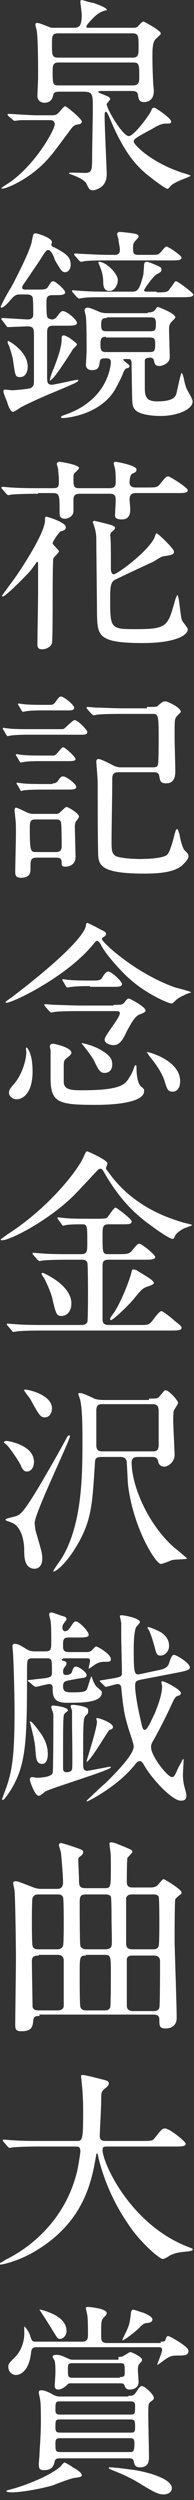
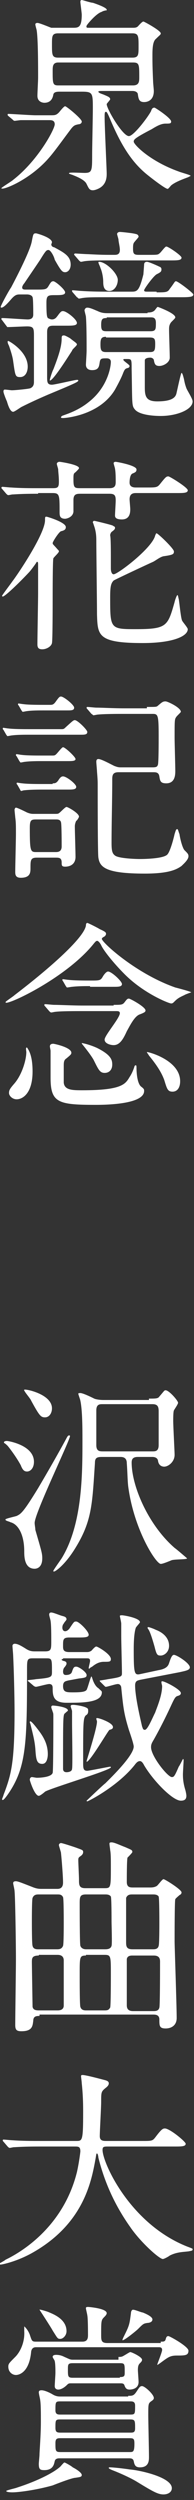
<svg xmlns="http://www.w3.org/2000/svg" version="1.1" id="レイヤー_1" x="0px" y="0px" viewBox="0 0 28 360" style="enable-background:new 0 0 28 360;" xml:space="preserve">
  <rect x="0" y="0" width="28" height="360" fill="#333333" stroke="none" />
  <style type="text/css">
	.st0{fill:#FFFFFF;}
</style>
  <g>
    <path class="st0" d="M1.2,16.7c-0.1-0.1-0.1-0.1-0.1-0.2c0-0.1,0.1-0.1,0.1-0.1c0.4,0,3.3,0.2,3.9,0.2h2.2c0.6,0,0.8,0,1.2-0.4   c0.1-0.1,0.7-0.9,0.9-0.9c0.2,0,2.4,1.8,2.4,2.2c0,0.3-0.3,0.4-0.5,0.4c-0.4,0.1-0.6,0.1-1,0.6c-1,1.3-2.4,3.3-3.3,4.3   c-2.8,3.2-6.8,4.7-6.8,4.3c0-0.1,1.5-1,1.7-1.2c3.6-2.8,6-7.3,6-8c0-0.6-0.5-0.6-0.8-0.6H5c-0.6,0-1.7,0-2,0   c-0.1,0-0.8,0.1-0.9,0.1c-0.1,0-0.2-0.1-0.3-0.2L1.2,16.7z M14.9,13.1c-0.5,0-0.7,0-0.7,0.1c0,0.1,0.1,0.2,0.7,0.4   c0.7,0.3,1,0.4,1,0.7c0,0.1-0.5,0.6-0.5,0.7c0,0.7,2.3,4.6,3.2,4.6c0.7,0,2.8-2.8,3.2-3.6c0.1-0.3,0.2-0.5,0.5-0.5   c0.1,0,2.4,1.5,2.4,2c0,0.3-0.2,0.3-0.8,0.3c-0.6,0-1.2,0.3-2,0.8c-2.5,1.3-2.6,1.5-2.6,1.8c0,0.4,2.3,2.8,6.5,4.3   c0.2,0.1,1.7,0.5,1.7,0.6c0,0.1-0.2,0.1-0.3,0.2c-0.8,0.3-1.9,0.7-2.5,1.2c-0.1,0.1-0.4,0.5-0.5,0.5c-0.3,0-1.9-1.2-2.9-2   c-2-1.6-3.6-3.8-5.3-7.8c-0.5-1.2-0.6-1.3-0.7-1.3c-0.2,0-0.2,0.2-0.2,0.8c0,1.3,0.3,7.5,0.3,8.1c0,0.4,0,1.4-0.9,2   c-0.3,0.2-0.8,0.4-1.1,0.4c-0.5,0-0.6-0.3-0.9-0.9c-0.3-0.7-1.8-1.2-2-1.3c-0.6-0.2-0.6-0.2-0.5-0.3c0.1-0.1,1.8,0,2.2,0   c1.1,0,1.1-0.3,1.1-2.7c0-0.9,0.1-5.5,0.1-6.5c0-2.3,0-2.5-1.6-2.5H8.7c-0.4,0-0.9,0-1,0.4c-0.1,0.6-0.4,1.2-1.3,1.2   c-0.2,0-1-0.1-1-1c0-0.4,0.1-2.2,0.1-2.6c0-1.6,0-5.5-0.2-6.8c0-0.1-0.2-0.7-0.2-0.9c0-0.1,0.1-0.2,0.3-0.2c0.3,0,1.7,0.6,2,0.7   C8,4,8.3,4,8.8,4h1.7c0.8,0,1.3,0,1.3-1.9c0-0.2-0.2-1.7-0.2-1.8c0-0.1,0-0.3,0.2-0.3c0.1,0,1.3,0.4,1.6,0.4c0.6,0.2,2,0.7,2,1   c0,0.1,0,0.1-0.1,0.1c-0.1,0-0.5,0.1-0.6,0.2c-0.8,0.2-2.2,1.9-2.2,2C12.4,4,12.6,4,12.7,4h6.5c0.2,0,0.5,0,0.7-0.2   c0.1-0.1,0.6-0.7,0.8-0.7c0.1,0,2.5,1.3,2.5,1.7c0,0.2-0.1,0.2-0.7,0.8C22,6,22,7.2,22,8.1c0,0.7,0,1.6,0.1,3.7   c0,0.2,0.1,1.1,0.1,1.3c0,1.5-1.1,1.6-1.4,1.6c-0.7,0-0.8-0.4-0.9-1.1c0-0.2-0.2-0.5-0.8-0.5H14.9z M8.4,4.8   c-0.9,0-0.9,0.4-0.9,1.6c0,1.5,0,1.9,0.9,1.9h10.7c0.9,0,0.9-0.4,0.9-1.6c0-1.5,0-1.9-0.9-1.9H8.4z M8.4,9c-0.8,0-0.8,0.6-0.8,1.2   c0,1.8,0,2.1,0.8,2.1h10.8c0.9,0,0.9-0.6,0.9-1.2c0-1.8,0-2.1-0.9-2.1H8.4z" />
    <path class="st0" d="M0.3,46.1c-0.1-0.1-0.1-0.1-0.1-0.2c0,0,0-0.1,0.1-0.1C0.9,45.8,3.5,46,4,46c0.5,0,0.8-0.2,0.8-0.7   c0-0.4,0-2.3-0.1-2.5c-0.1-0.3-0.5-0.4-0.8-0.4h-1c-0.4,0-0.7,0-1.3,0.7c-0.6,0.7-1.1,1.2-1.4,1.2c-0.1,0-0.1-0.1-0.1-0.1   c0-0.2,1.2-2.4,1.5-2.8c0.9-1.7,2.8-5.4,3-6.7c0.2-1,0.2-1.1,0.6-1.1c0.1,0,2.3,0.6,2.3,1.3c0,0-0.1,0.3-0.1,0.3   c0,0.2,0.2,0.4,0.4,0.4c1.5,0.8,2.4,1.3,2.4,2.5c0,0.7-0.4,1.1-0.8,1.1c-0.4,0-0.6-0.2-1.5-1.8C7.8,36.9,7.3,36,7,36   c-0.3,0-0.4,0.1-1.2,1.4c-0.8,1.2-1.9,2.8-2.3,3.4c-0.1,0.1-0.3,0.4-0.3,0.6c0,0.3,0.3,0.3,0.5,0.3h1.5c1.3,0,1.5,0,1.8-0.5   c0.3-0.5,0.4-0.7,0.7-0.7c0.3,0,1.7,1.2,1.7,1.6c0,0.4-0.6,0.4-1.6,0.4c-0.9,0-1.1,0.1-1.1,1.1c0,2,0.1,2,0.2,2.2   C7.1,45.9,7.3,46,7.5,46c0.5,0,0.7-0.4,0.8-0.5c0.5-0.7,0.6-0.7,0.8-0.7c0.5,0,2,1.2,2,1.7c0,0.4-0.6,0.4-1.6,0.4H7.8   c-0.5,0-1,0-1,0.9c0,1,0,5.5,0,6.4c0,0.8,0,1.2,0.7,1.2c0.4,0,3.3-0.7,3.6-0.7c0.1,0,0.2,0,0.2,0.1c0,0.2-0.7,0.5-4.3,2   c-2.1,0.9-3.3,1.5-3.9,1.8c-0.2,0.1-1,0.7-1.2,0.7c-0.4,0-0.7-0.8-0.9-1.5c-0.1-0.2-0.5-1.2-0.5-1.4c0-0.1,0-0.3,0.2-0.3   c0.2,0,0.9,0.1,1,0.1c0.5,0,2.5-0.2,2.7-0.3c0.4-0.2,0.5-0.5,0.5-0.9c0-1.1,0-5.7,0-6.5c0-1.2,0-1.5-1-1.5c-0.4,0-2.4,0.1-2.8,0.1   c-0.1,0-0.1-0.1-0.2-0.2L0.3,46.1z M2.9,54.3c-0.7,0-0.7-0.2-1-2.3c-0.1-0.8-0.5-1.9-0.6-2.2c-0.1-0.2-0.2-0.4-0.2-0.6   c0,0,0-0.1,0.1-0.1c0.1,0,2.8,1.5,2.8,3.7C4,53.5,3.7,54.3,2.9,54.3z M11.1,49.6c0,0.2-0.7,0.7-0.7,0.9c-0.4,0.6-2.7,4.3-3.2,4.3   c-0.1,0,0.4-1.5,0.5-1.6c0.5-1.3,1.2-3.1,1.2-4.4c0-0.3,0-0.5,0.3-0.5c0.1,0,0.2,0,0.9,0.4C10.7,49.2,11.1,49.4,11.1,49.6z    M21.3,45c0.3,0,0.8,0,1.1-0.4c0.3-0.4,0.3-0.4,0.4-0.4c0,0,2.5,0.9,2.5,1.5c0,0.1-0.1,0.2-0.6,0.7c-0.3,0.4-0.3,0.7-0.3,1.1   c0,0.6,0.1,3.4,0.1,4c0,0.7-0.9,1.2-1.5,1.2c-0.6,0-0.7-0.3-0.8-0.9c-0.1-0.2-0.3-0.3-0.5-0.3c-0.4,0-0.8,0.1-0.8,0.4v3.9   c0,1.3,0.2,2,1.8,2c2.5,0,2.7-0.8,2.8-1.3c0.1-0.4,0.6-2.8,0.7-2.8c0.1,0,0.2,0.3,0.3,0.7c0.1,0.3,0.1,0.7,0.4,1.5   c0.1,0.3,0.9,1.5,0.9,1.9c0,1.2-2.3,2.1-4.6,2.1c-0.3,0-2.9,0-3.7-0.9c-0.5-0.6-0.4-0.6-0.5-5.9c0-1.3,0-1.4-0.6-1.4H18   c-0.1,0-0.2,0-0.2,0.1c0,0.2,0.9,0.7,0.9,0.9c0,0.2-0.2,0.3-0.3,0.3c-0.3,0.1-0.4,0.1-0.7,0.9c-0.2,0.5-0.6,1.3-1.1,2.2   c-2.2,3.7-7.1,4.1-7.5,4.1c-0.1,0-0.3,0-0.3-0.1c0,0,0-0.2,0.4-0.3c0.2-0.1,2-0.6,3.6-1.9c2.7-2.1,3.2-5,3.2-5.8   c0-0.2-0.1-0.5-0.6-0.5c-0.7,0-0.9,0-1,0.5c-0.1,0.6-0.1,1.2-1.1,1.2c-0.7,0-0.9-0.4-0.9-0.8c0-0.1,0.1-1.6,0.1-2   c0-1.2,0-3.8-0.1-4.9c0-0.1-0.2-0.8-0.2-0.9s0.1-0.4,0.4-0.4c0.4,0,1,0.3,1.5,0.5c0.6,0.3,1.1,0.3,1.5,0.3H21.3z M22.6,42.1   c1.3,0,1.6,0,1.9-0.5c0.7-0.9,0.7-1.1,0.9-1.1c0.3,0,2.5,1.7,2.5,1.9c0,0.3-0.3,0.4-1.6,0.4H15.7c-2,0-3.1,0-3.7,0.1   c-0.1,0-0.5,0.1-0.6,0.1c-0.1,0-0.1-0.1-0.3-0.2l-0.6-0.7c-0.1-0.1-0.1-0.2-0.1-0.2c0-0.1,0-0.1,0.1-0.1c0.2,0,1.1,0.1,1.3,0.1   c1.5,0.1,3,0.1,4.1,0.1H19c0.8,0,1.1-0.1,1.7-2.5c0-0.1,0.1-1.3,0.1-1.4c0-0.2,0.1-0.4,0.4-0.4c0.3,0,1.6,0.6,1.8,0.7   c0.3,0.1,0.3,0.3,0.3,0.4c0,0.3-0.1,0.4-0.7,0.7c-0.5,0.3-1.8,2.1-1.8,2.3c0,0.2,0.2,0.2,0.5,0.2H22.6z M21.4,36.7   c1.2,0,1.4,0,1.6-0.2c0.2-0.1,0.8-1,1-1c0.3,0,2.2,1.3,2.2,1.6c0,0.4-0.6,0.4-1.6,0.4h-8.6c-1.7,0-3,0-3.7,0.1   c-0.1,0-0.5,0.1-0.6,0.1c-0.1,0-0.2-0.1-0.3-0.2l-0.6-0.7c-0.1-0.1-0.1-0.1-0.1-0.2c0,0,0.1-0.1,0.1-0.1c0.1,0,1.6,0.1,1.9,0.1   c2,0.1,2.3,0.1,3.8,0.1c0.3,0,0.8,0,0.8-0.7c0-0.5-0.2-1.2-0.2-1.5c0-0.1-0.2-0.7-0.2-0.8c0-0.1,0.1-0.3,0.4-0.3   c0.3,0,2.1,0.2,2.3,0.3c0.1,0,0.4,0.1,0.4,0.4c0,0.1-0.6,0.7-0.7,0.9c-0.1,0.2-0.1,0.5-0.1,0.8c0,0.7,0.1,0.9,0.8,0.9H21.4z    M15.8,41.9c-0.8,0-0.9-0.7-0.9-1.3c0-0.7-0.2-1.6-0.4-2c0-0.1-0.3-0.7-0.3-0.8c0,0,0-0.1,0.1-0.1c1,0,2.7,1.7,2.7,2.6   C17,41.1,16.5,41.9,15.8,41.9z M15.3,48.5c-0.7,0-0.8,0.3-0.8,1.1c0,0.8,0.1,1.1,0.8,1.1h6.3c0.7,0,0.8-0.2,0.8-1.2   c0-0.7-0.1-0.9-0.8-0.9H15.3z M15.4,45.8c-0.6,0-0.8,0.1-0.8,1c0,0.8,0.2,0.9,0.8,0.9h6.3c0.8,0,0.8-0.3,0.8-1.2   c0-0.8-0.4-0.8-0.8-0.8H15.4z" />
    <path class="st0" d="M5.5,71.1c-2.6,0-3.4,0.1-3.7,0.1c-0.1,0-0.5,0.1-0.6,0.1c-0.1,0-0.2-0.1-0.3-0.2l-0.6-0.7   c-0.1-0.1-0.1-0.1-0.1-0.2c0,0,0.1-0.1,0.1-0.1c0.2,0,1.1,0.1,1.3,0.1c1.5,0.1,2.7,0.1,4.1,0.1h1.9c0.7,0,0.9-0.1,0.9-0.9   c0-0.9-0.1-1.4-0.1-1.8c0-0.1-0.2-0.7-0.2-0.8c0-0.1,0.1-0.3,0.4-0.3c0.1,0,2.8,0.4,2.8,0.9c0,0.1-0.1,0.2-0.5,0.6   c-0.3,0.2-0.3,0.3-0.3,1.1c0,1.2,0.2,1.2,1.1,1.2h4.1c0.9,0,0.9-0.5,0.9-1c0-0.4,0-1.3-0.1-1.8c0-0.1-0.2-0.7-0.2-0.8   c0-0.1,0.1-0.2,0.3-0.2c0.1,0,3,0.5,3,1.1c0,0.3-0.1,0.4-0.6,0.6c-0.4,0.2-0.4,1.2-0.4,1.3c0,0.7,0.7,0.7,0.9,0.7h1.6   c1.3,0,1.5,0,1.9-0.5c0.8-1,0.9-1.1,1.2-1.1c0.2,0,2.8,1.6,2.8,2c0,0.4-0.6,0.4-1.6,0.4h-5.9c-0.4,0-0.9,0.1-0.9,0.9   c0,0.2,0.1,1.2,0.1,1.4c0,0.4,0,1.5-1.2,1.5c-1,0-1-0.4-1-0.6c0-0.2,0.1-1.8,0.1-2.1c0-0.7-0.1-1-0.9-1h-4.1c-0.6,0-1.1,0-1.1,0.9   c0,0.3,0,1.5,0,1.7c-0.1,0.8-1,1-1.2,1c-0.8,0-0.8-0.5-0.8-1c0-2.4,0-2.7-1-2.7H5.5z M4.2,82.4c-1.6,1.7-3.5,3.5-3.8,3.5   c-0.1,0-0.1-0.1-0.1-0.1c0-0.1,1.3-1.8,1.5-2.1c0.7-0.9,4.7-6.8,4.7-8.8c0-0.4,0-0.5,0.2-0.5c0.1,0,2.8,0.8,2.8,1.5   c0,0.4-0.3,0.5-0.7,0.6c-0.3,0.1-1.2,1.5-1.2,1.7c0,0.2,0.1,0.2,0.7,0.9c0.2,0.2,0.2,0.2,0.2,0.3c0,0.2-0.7,0.8-0.8,1   c-0.1,0.3-0.1,5-0.1,5.6c0,0.9,0,6.2-0.1,6.6c-0.1,0.5-0.8,0.9-1.4,0.9c-0.5,0-0.7-0.2-0.7-0.7c0-1.2,0.1-6.4,0.1-7.4   c0-1.2,0-2.8,0-4c0-0.4,0-0.5-0.2-0.5C5.3,81,4.4,82.2,4.2,82.4z M16,81.9c0,0.3,0.1,0.8,0.4,0.8c0.6,0,5.6-3.8,6-5.6   c0.1-0.2,0.1-0.3,0.2-0.3c0.2,0,2.5,2.2,2.5,2.6c0,0.4-0.1,0.5-1.5,0.7c-0.5,0.1-1.1,0.6-1.5,0.8c-0.9,0.4-5.6,2.6-5.7,2.7   c-0.4,0.4-0.5,0.9-0.5,2.4c0,4.5,0,4.6,3.6,4.6c4.6,0,4.7-0.4,5.7-3.9c0-0.1,0.3-1,0.4-1s0.1,0.2,0.2,0.6c0.1,0.5,0.3,2.8,0.5,3.1   c0.1,0.2,0.8,1,0.8,1.2c0,1-2.1,2-6.5,2c-6.5,0-6.5-1.1-6.6-4.1c0-1.7-0.1-9.3-0.1-10.8c0-1.2-0.3-1.9-0.4-2.2   c0-0.1-0.1-0.2-0.1-0.3c0-0.1,0.1-0.2,0.2-0.2s2.6,0.6,2.7,0.7c0.1,0.1,0.3,0.1,0.3,0.3c0,0.2-0.1,0.3-0.5,0.6   c-0.1,0.1-0.2,0.3-0.2,0.5C16,77.4,16,79.6,16,80.3V81.9z" />
    <path class="st0" d="M8.8,105c0.3,0,0.4,0,0.6-0.2c1.1-1,1.2-1.1,1.4-1.1c0.4,0,1.8,1.4,1.8,1.7c0,0.4-0.4,0.4-1,0.4H4.1   c-0.6,0-1.6,0-2.4,0.1c-0.1,0-0.5,0.1-0.6,0.1c-0.1,0-0.1-0.1-0.2-0.2l-0.4-0.7c-0.1-0.1-0.1-0.1-0.1-0.2c0,0,0-0.1,0.1-0.1   c0,0,0.6,0.1,0.7,0.1c0.8,0.1,2.3,0.1,3,0.1H8.8z M7.9,117.2c0.3,0,0.5,0,0.6-0.1c0.2-0.1,0.9-0.9,1.1-0.9c0.2,0,1.8,0.9,1.8,1.4   c0,0.1-0.3,0.6-0.4,0.6c-0.1,0.2-0.2,0.5-0.2,0.8c0,0.6,0.1,3.7,0.1,4.4c0,0.9-0.6,1.4-1.5,1.4c-0.5,0-0.5-0.2-0.5-0.6   c0-0.7-0.4-0.7-0.9-0.7H5.3c-0.9,0-0.9,0.4-0.9,1.5c0,0.6,0,1.4-1.4,1.4c-0.8,0-0.8-0.5-0.8-0.9c0-0.8,0.1-4.6,0.1-5.4   c0-1.2,0-1.7-0.1-2.4c0-0.1-0.1-0.9-0.1-1.1c0-0.1,0.1-0.3,0.2-0.3c0.2,0,1.4,0.6,1.6,0.7c0.5,0.2,0.7,0.2,1,0.2H7.9z M7.5,108.8   c0.2,0,0.4,0,0.5-0.1c0.2-0.1,0.9-1.1,1.1-1.1c0.3,0,1.8,1.4,1.8,1.7c0,0.3-0.5,0.3-1.2,0.3H6c-0.5,0-1.6,0-2.4,0.1   c-0.1,0-0.5,0.1-0.6,0.1s-0.1-0.1-0.2-0.2l-0.4-0.7c-0.1-0.1-0.1-0.1-0.1-0.2c0,0,0-0.1,0.1-0.1c0.1,0,0.6,0.1,0.7,0.1   c0.7,0.1,2.2,0.1,3,0.1H7.5z M7.6,112.8c0.3,0,0.5,0,0.8-0.4c0.3-0.5,0.5-0.6,0.7-0.6c0.5,0,1.9,1.1,1.9,1.5c0,0.4-0.5,0.4-1.2,0.4   H6.1c-2,0-2.5,0.1-2.6,0.1c-0.1,0-0.4,0.1-0.4,0.1c-0.1,0-0.1,0-0.2-0.2l-0.4-0.7c-0.1-0.1-0.1-0.1-0.1-0.2c0,0,0-0.1,0.1-0.1   c0,0,0.6,0.1,0.7,0.1c0.8,0.1,2.2,0.1,3,0.1H7.6z M7.2,101.5c0.3,0,0.5,0,0.8-0.4c0.5-0.7,0.6-0.8,0.8-0.8c0.4,0,1.9,1.2,1.9,1.6   c0,0.4-0.4,0.4-1,0.4H6.3c-0.7,0-1.7,0-2.4,0.1c-0.1,0-0.5,0.1-0.6,0.1s-0.1-0.1-0.2-0.2l-0.4-0.7c-0.1-0.1-0.1-0.1-0.1-0.2   c0,0,0-0.1,0.1-0.1c0,0,0.6,0.1,0.7,0.1c0.7,0.1,2.2,0.1,3,0.1H7.2z M5.2,118c-0.7,0-0.9,0.1-0.9,1.2c0,3.5,0.1,3.5,1,3.5H8   c0.3,0,0.9,0,0.9-0.8c0-0.3,0-3.3-0.1-3.5C8.7,118,8.3,118,8.1,118H5.2z M21.2,101.8c1.2,0,1.3,0,1.5-0.1c0.7-0.6,0.8-0.7,1.2-0.7   c0.3,0,2.2,0.9,2.2,1.5c0,0.1-0.6,0.6-0.7,0.8c-0.2,0.3-0.2,0.5-0.2,3c0,0.7,0.1,3.9,0.1,4.7c0,0.5,0,1.8-1.3,1.8   c-0.8,0-0.9-0.3-1-1c-0.1-0.6-0.5-0.6-0.9-0.6h-5c-0.8,0-0.9,0.4-0.9,1c0,3.1-0.1,6.1-0.1,9.2c0,1.1,0.1,1.5,0.5,1.8   c0.5,0.4,2.8,0.5,3.6,0.5c0.2,0,3.2,0,3.9-0.6c0.4-0.3,0.9-2.1,1.1-3c0.2-0.6,0.2-0.7,0.4-0.7c0.1,0,0.2,0.5,0.3,0.7   c0.1,0.7,0.4,1.9,0.7,2.3c0.5,0.5,0.6,0.6,0.6,0.9c0,0.5-0.7,1.1-1,1.4c-0.7,0.5-1.8,1.1-5.3,1.1c-5.6,0-6.5-0.9-6.7-2.3   c-0.1-0.5-0.1-9.1-0.1-10.5c0-0.4,0-0.7-0.1-1.9c0-0.2-0.1-1.2-0.1-1.4c0-0.1,0-0.4,0.3-0.4c0.4,0,1.5,0.6,2.3,1   c0.3,0.1,0.5,0.2,0.9,0.2h4.6c0.6,0,0.7-0.1,0.8-0.4c0.1-0.4,0.1-3.3,0.1-4.1c0-3.1-0.1-3.2-0.9-3.2h-4.2c-0.7,0-2.7,0-3.7,0.1   c-0.1,0-0.5,0.1-0.6,0.1s-0.1-0.1-0.3-0.2l-0.6-0.7c-0.1-0.1-0.1-0.1-0.1-0.2c0-0.1,0.1-0.1,0.1-0.1c0.2,0,1.1,0.1,1.3,0.1   c0.9,0,2.4,0.1,4.1,0.1H21.2z" />
    <path class="st0" d="M13.6,135.8c-3.7,4.7-11.7,8.6-12.7,8.6c-0.1,0-0.1-0.1-0.1-0.1c0-0.1,1.1-0.8,1.3-1c5.5-4.2,10-8.3,10.3-10   c0-0.3,0.1-0.4,0.2-0.4c0.1,0,1.5,0.7,1.8,0.9c0.9,0.4,0.9,0.5,0.9,0.7c0,0.1-0.1,0.3-0.3,0.4c-0.2,0.1-0.3,0.2-0.3,0.3   c0,0.5,4.9,5,10.6,7c0.4,0.1,2.3,0.6,2.3,0.7c0,0-0.9,0.3-1,0.4c-0.9,0.4-1.1,0.6-1.5,1c-0.1,0.1-0.2,0.2-0.4,0.2   c-0.3,0-3.9-1.4-6.7-4.2c-1.7-1.7-3.1-3.5-3.4-4.2c-0.1-0.2-0.3-0.5-0.5-0.6C13.9,135.4,13.7,135.7,13.6,135.8z M4,151   c0.6,0.9,0.7,2.3,0.7,3.3c0,3.1-1.4,4-2.3,4c-0.6,0-1.1-0.5-1.1-0.9c0-0.4,0.1-0.6,0.8-1.4c1.1-1.3,1.7-3.4,1.7-4.5   c0-0.1-0.1-0.6,0-0.6C3.8,150.8,3.9,150.8,4,151z M16.4,144.7c1.1,0,1.3,0,1.6-0.4c0.3-0.4,0.4-0.5,0.6-0.5c0.2,0,2.4,1.2,2.4,1.7   c0,0.2-0.1,0.3-0.9,0.6c-0.7,0.3-1.3,1.5-1.8,2.4c-0.5,1.1-1,2-1.9,2c-0.4,0-1.3-0.2-1.3-0.8s2.2-3.1,2.2-3.8   c0-0.3-0.3-0.3-0.5-0.3h-5.1c-0.8,0-2.9,0-3.7,0.1c-0.1,0-0.5,0.1-0.6,0.1c-0.1,0-0.2-0.1-0.3-0.2l-0.6-0.7   c-0.1-0.1-0.1-0.1-0.1-0.2s0.1-0.1,0.1-0.1c0.2,0,1.1,0.1,1.3,0.1c0.8,0,2.7,0.1,4.1,0.1H16.4z M10.3,151.6c0,0.2-0.1,0.3-0.7,0.8   c-0.3,0.2-0.4,0.4-0.4,1c0,0.3,0,2.4,0,2.5c0.1,1.1,1.3,1.1,2.7,1.1c5.7,0,6.2-0.9,6.8-1.9c0.4-0.6,0.6-1.2,0.7-1.5   c0-0.1,0.1-0.2,0.2-0.2c0.1,0,0.1,0.2,0.1,0.4c0,0.1,0,2.2,0.7,2.7c0.4,0.3,0.4,0.4,0.4,0.6c0,2-6,2-7,2c-5.4,0-6.5-0.3-6.5-3.9   v-3.9c0-0.1-0.1-0.5-0.1-0.6c0-0.3,0.2-0.4,0.5-0.4C8.3,150.4,10.3,150.9,10.3,151.6z M13,142c-0.7,0-1.7,0-2.6,0.1   c-0.1,0-0.6,0.1-0.7,0.1c-0.1,0-0.1-0.1-0.2-0.2l-0.4-0.7C9,141.2,9,141.1,9,141.1c0,0,0-0.1,0.1-0.1c0,0,0.7,0.1,0.8,0.1   c0.8,0.1,2.4,0.1,3.2,0.1c1.2,0,1.4,0,1.7-0.5c0.1-0.2,0.5-0.8,0.8-0.8c0.5,0,2,1.4,2,1.8c0,0.4-0.5,0.4-1.2,0.4H13z M14,150.9   c2,1,2.2,1.7,2.2,2.4c0,0.7-0.4,1.2-1.1,1.2c-0.7,0-0.9-0.5-1.6-1.9c-0.4-0.7-1.2-1.7-1.6-2.2c-0.1-0.1-0.1-0.2-0.1-0.2   C11.9,150.2,12.9,150.4,14,150.9z M26,155.7c0,0.9-0.4,1.5-1.1,1.5c-0.7,0-0.8-0.4-1.2-1.7c-0.3-0.8-0.8-1.8-2.2-3.5   c-0.1-0.2-0.3-0.4-0.3-0.5C21.2,151.4,26,152.6,26,155.7z" />
-     <path class="st0" d="M15.3,168.2c0,0.2,0.2,0.4,0.5,0.8c3.5,4.8,8.5,6.4,10.5,7c0.2,0.1,1.4,0.3,1.4,0.4c0,0.1-0.1,0.1-0.9,0.4   c-0.4,0.1-1.3,0.7-1.5,1.1c-0.2,0.4-0.2,0.5-0.4,0.5c-0.4,0-2.3-1.3-2.8-1.7c-2.6-1.8-4.7-3.9-6.8-7.4c-0.5-0.9-0.6-1-0.8-1   c-0.2,0-0.3,0.1-0.5,0.3c-1.4,1.5-2.9,3.1-3.3,3.5c-3.6,3.6-9.2,6.5-10.4,6.5c-0.1,0-0.2,0-0.2-0.1c0-0.1,0.7-0.5,0.9-0.7   c6.4-4.1,10.5-9.7,11.1-11.3c0.3-0.6,0.3-0.7,0.5-0.7c0.1,0,2.8,1.2,2.9,1.7C15.5,167.7,15.3,168.1,15.3,168.2z M20.2,190.8   c0.9,0,1.2,0,1.5-0.3c0.3-0.2,1.2-1.7,1.6-1.7c0.2,0,1.5,1,1.9,1.4c0.9,0.7,1,0.8,1,1c0,0.4-0.6,0.4-1.8,0.4H6.3   c-0.7,0-2.7,0-3.7,0.1c-0.1,0-0.6,0.1-0.7,0.1c-0.1,0-0.1-0.1-0.2-0.2l-0.6-0.7c-0.1-0.1-0.1-0.1-0.1-0.2c0-0.1,0-0.1,0.1-0.1   c0.2,0,1.1,0.1,1.3,0.1c1.4,0.1,2.7,0.1,4.1,0.1h5.2c0.2,0,0.7,0,0.9-0.4c0.1-0.2,0.1-3.6,0.1-4.1c0-0.4,0-4.3-0.1-4.5   c-0.2-0.4-0.5-0.4-0.8-0.4h-1.7c-0.7,0-2.7,0-3.8,0.1c-0.1,0-0.5,0.1-0.6,0.1c-0.1,0-0.1-0.1-0.3-0.2l-0.6-0.7   c-0.1-0.1-0.1-0.1-0.1-0.2c0-0.1,0-0.1,0.1-0.1c0.2,0,1.1,0.1,1.3,0.1c1.3,0.1,2.7,0.1,4.1,0.1h1.5c0.9,0,0.9-0.4,0.9-1.6   c0-2.7,0-2.7-0.9-2.7c-0.1,0-1.6,0-2.1,0.1c-0.1,0-0.4,0.1-0.5,0.1c-0.1,0-0.1-0.1-0.2-0.2l-0.5-0.7c-0.1-0.1-0.1-0.1-0.1-0.2   s0-0.1,0.1-0.1c0.1,0,0.8,0.1,0.9,0.1c0.9,0.1,2.5,0.1,3.5,0.1h1.4c1.1,0,1.2-0.1,1.3-0.2c0.2-0.2,0.9-1.4,1.2-1.4   c0.1,0,2.3,1.6,2.3,2c0,0.4-0.5,0.4-1.3,0.4h-2c-0.9,0-0.9,0.4-0.9,1.7c0,2.5,0,2.6,0.9,2.6h1.2c1.5,0,1.8,0,2.3-0.7   c0.6-0.7,0.7-0.8,0.9-0.8c0.4,0,2.3,1.6,2.3,1.9c0,0.4-0.7,0.4-1.6,0.4h-5.1c-0.7,0-0.9,0.2-0.9,0.9c0,0.9,0,7.4,0,7.7   c0,0.5,0.2,0.8,0.9,0.8H20.2z M10.3,187.7c0,1.3-0.8,1.8-1.4,1.8c-0.7,0-0.8-0.2-1.3-2.3c-0.1-0.7-0.7-2.1-1.2-3.1   C6.3,184,6,183.5,6,183.4c0-0.1,0.1-0.1,0.2-0.1C6.5,183.4,10.3,185.1,10.3,187.7z M22.2,184.7c0,0.2-0.1,0.3-1,0.6   c-0.6,0.2-0.8,0.4-2.1,2c-0.9,1-2.8,2.8-3.1,2.8c-0.1,0-0.1-0.1-0.1-0.2c0-0.2,0.6-0.9,0.7-1.1c1.2-2,2.1-4.6,2.3-5.3   c0.1-0.3,0.1-0.7,0.3-0.7c0.1,0,0.2,0,0.5,0.1C19.9,183.1,22.2,184.3,22.2,184.7z" />
    <path class="st0" d="M1,207.5c0.2,0,3.9,0.6,3.9,3c0,0.9-0.5,1.4-1,1.4c-0.3,0-0.6-0.1-0.9-0.9c-0.7-1.3-1.8-2.7-1.9-2.8   c-0.4-0.4-0.5-0.4-0.5-0.4C0.5,207.6,0.7,207.5,1,207.5z M2.4,218.3c0.6-0.3,0.9-0.4,3.1-4c1.3-2.2,2.8-4.8,4.1-7.2   c0.2-0.4,0.3-0.4,0.4-0.4s0.1,0.1,0.1,0.1c0,0.6-5.1,11.1-5.1,12.5c0,0.3,0.1,0.7,0.1,1c0.9,3.1,1,3.4,1,4.1c0,1.5-1,1.5-1.1,1.5   c-1.5,0-1.5-1.8-1.5-2.5c0-2.3-0.8-3.9-2-4.2c-0.1-0.1-0.8-0.2-0.7-0.4C0.7,218.7,2.1,218.4,2.4,218.3z M3.6,200.1   c0.6,0,3.9,0.8,3.9,2.7c0,0.7-0.4,1.3-1,1.3c-0.6,0-0.8-0.2-2-2.4c-0.1-0.3-1-1.3-1-1.5C3.4,200.2,3.5,200.1,3.6,200.1z    M21.5,201.4c1,0,1.3,0,1.5-0.3c0.7-0.8,0.7-0.9,0.9-0.9c0.5,0,1.8,1.5,1.8,1.8c0,0.2-0.5,0.9-0.6,1.1c-0.1,0.2-0.1,1.2-0.1,1.5   c0,0.8,0.2,4.4,0.2,4.9c0,1-0.9,1.7-1.5,1.7c-0.1,0-0.8,0-0.9-0.9c-0.1-0.4-0.5-0.5-0.8-0.5h-2.1c-0.7,0-0.9,0.3-0.9,0.8   c0,3.4,2.4,9,6.2,12.3c0.3,0.2,1.8,1.5,1.8,1.5c0,0.2-1.9,0.1-2.3,0.3c-1.2,0.5-1.4,0.5-1.5,0.5c-0.7,0-3.9-5-4.7-11.2   c-0.1-0.9-0.1-2-0.2-3.3c0-0.7-0.4-0.9-0.9-0.9h-2.7c-0.8,0-1,0.2-1,0.9c-0.4,6-0.4,8.4-3,12.5c-1.4,2.2-2.7,3.1-2.9,3.1   c-0.1,0-0.1,0-0.1-0.1c0-0.1,1-1.5,1.2-1.8c3-4.9,3-12.1,3-17c0-1.6,0-4.3-0.3-5.7c0-0.1-0.3-0.9-0.3-1c0-0.1,0.2-0.1,0.3-0.1   c0.3,0,1.2,0.4,2,0.8c0.2,0.1,0.8,0.2,1.3,0.2H21.5z M22,209c0.4,0,0.9,0,0.9-0.9c0-0.8,0-4.2,0-4.9c0-0.7-0.2-1-0.9-1h-7.2   c-0.4,0-0.9,0-0.9,0.9c0,0.8,0,4.3,0,5c0,0.9,0.5,0.9,1,0.9H22z" />
    <path class="st0" d="M9.1,238.9c-0.1,0-0.2,0-0.2,0.1c0,0.1,0.3,0.2,0.4,0.2c0.2,0.1,0.3,0.1,0.3,0.4c0,0.1-0.2,0.4-0.3,0.5   c-0.2,0.2-0.2,0.6-0.2,0.6c0,0.3,0.1,0.5,0.4,0.5c0.4,0,0.8-0.1,0.9-0.5c0.2-0.6,0.3-0.7,0.6-0.7c0.4,0,1.5,0.8,1.5,1.2   c0,0.3-0.1,0.4-1.1,0.5L9.8,242c-0.3,0.1-0.7,0.1-0.7,0.8c0,0.9,0.5,0.9,1.5,0.9c1.7,0,1.9-0.2,2-0.6c0.1-0.2,0.5-1.7,0.6-1.7   c0,0,0,0,0.1,0.2c0.1,0.4,0.4,1.2,0.9,1.5c0.4,0.4,0.5,0.4,0.5,0.6c0,1.5-2.8,1.5-5.1,1.5c-1.9,0-2-1-2-2.1c0-0.2,0-0.6-0.5-0.6   c-0.3,0-1.7,0.4-1.9,0.4c-0.1,0-0.1,0-0.3-0.1l-0.7-0.6c-0.1-0.1-0.2-0.1-0.2-0.2c0-0.1,0.7-0.1,1.2-0.2c2.3-0.2,2.3-0.3,2.3-1.1   c0-1.7,0-1.9-0.7-1.9H4.7c-0.8,0-0.8,0.2-0.8,1.8c0,10.2-0.1,13.7-2.5,17.4c-0.2,0.3-0.8,1.2-1,1.2c0,0-0.1,0-0.1-0.1   c0-0.1,0.2-0.5,0.2-0.6c1.1-2.9,1.6-4.5,1.6-12c0-2.3-0.1-6-0.2-8.1c0-0.2-0.1-1.2-0.1-1.4c0-0.2,0.2-0.3,0.3-0.3   c0.4,0,0.8,0.2,1.6,0.7c0.6,0.4,1,0.4,1.4,0.4h1.4c0.9,0,0.9-0.3,0.9-1.5c0-0.8,0-2.3-0.1-2.9c0-0.1-0.2-0.7-0.2-0.9   c0-0.2,0.1-0.3,0.3-0.3c0.3,0,1.2,0.4,1.6,0.5c0.4,0.1,0.6,0.2,0.6,0.5c0,0.1-0.4,0.5-0.4,0.6c-0.2,0.2-0.2,0.5-0.2,0.6   c0,0.2,0.1,0.5,0.4,0.5c0.4,0,0.7-0.5,0.7-0.5c0.6-0.9,0.6-0.9,0.9-0.9c0.4,0,1.8,1.4,1.8,1.9c0,0.4-0.6,0.4-1.6,0.4H10   c-0.9,0-0.9,0.3-0.9,1.2c0,0.5,0,0.9,0.9,0.9h2.5c0.2,0,0.4,0,0.7-0.2c0.1-0.1,0.5-0.6,0.7-0.6c0.2,0,2.1,1.1,2.1,1.8   c0,0.4-0.2,0.4-1,0.4c-0.7,0-1.2,0.3-1.7,0.7c-0.4,0.2-0.4,0.3-0.4,0.3c-0.1,0-0.1-0.1-0.1-0.1c0-0.1,0.2-0.9,0.2-1   c0-0.4-0.2-0.4-0.5-0.4H9.1z M12.4,247c-0.4,0.4-0.4,1-0.4,6.8c0,0.8,0,1.2,0.6,1.2c0.2,0,3.2-0.6,3.3-0.6c0.1,0,0.1,0.1,0.1,0.1   c0,0.4-8.7,3-9.5,3.5c-0.1,0.1-0.7,0.6-0.9,0.6c-0.6,0-1.3-2.2-1.3-2.3c0-0.3,0.2-0.4,0.3-0.4c0.1,0,0.6,0.1,0.7,0.1   c0.6,0,2.1-0.1,2.3-0.7c0.1-0.2,0.1-7.5,0.1-8.1c0-0.4,0-0.5-0.1-0.7c0-0.1-0.2-0.5-0.2-0.7c0-0.1,0.1-0.2,0.2-0.2   c0.3,0,2.2,0.2,2.2,0.7c0,0.1-0.1,0.1-0.4,0.4c-0.3,0.2-0.3,0.3-0.3,8c0,0.1,0,0.5,0.5,0.5c0.3,0,0.8-0.1,0.8-0.5   c0.1-0.2,0-5.6,0-6.5c0-1,0-1.3,0-1.8c0-0.1-0.2-0.6-0.2-0.7c0-0.2,0.2-0.2,0.4-0.2c0.2,0,1.9,0.2,2.1,0.6   C12.8,246.7,12.6,246.9,12.4,247z M6.9,252.6c0,0.4-0.1,1.4-0.8,1.4c-0.8,0-0.9-0.6-1-2.2c-0.1-1.1-0.3-1.9-0.7-3.5   c0-0.1-0.1-0.2-0.1-0.3c0-0.4,0.5,0.2,0.9,0.7C5.9,249.6,6.9,250.8,6.9,252.6z M16.3,248.7c0,0.2-0.1,0.3-0.5,0.4   c-0.2,0.1-2.8,4.6-3.3,4.6c0,0,0-0.1,0-0.1c0-0.1,1.5-4.7,1.5-5.7c0-0.1-0.1-0.3-0.1-0.4s0.1-0.1,0.1-0.1c0.2,0,0.8,0.2,1,0.3   C15.5,247.9,16.3,248.3,16.3,248.7z M14.5,242.2c-0.1-0.1-0.1-0.1-0.1-0.2c0,0,0.7-0.1,1.2-0.2c2-0.3,2-0.4,2-0.9   c0-0.8-0.1-4.4-0.1-5.2c0-1.2,0-1.5,0-1.9c0-0.2-0.2-1-0.2-1.1c0-0.1,0.2-0.1,0.3-0.1c0.3,0,2.6,0.4,2.6,1c0,0.1-0.5,0.6-0.6,0.8   c-0.3,0.9-0.3,2.6-0.3,3.2c0,3.3,0.1,3.6,0.8,3.5l2.8-0.6c1.2-0.2,1.4-0.7,1.5-1c0.2-0.6,0.4-1.2,0.7-1.2c0.4,0,2.3,1.2,2.3,1.8   c0,0.4-0.6,0.5-1.5,0.7l-5.7,1.1c-0.3,0.1-0.7,0.1-0.7,0.8c0,1.8,0.9,5.4,1,5.9c0.1,0.2,0.1,0.5,0.4,0.5c0.4,0,1-1.5,1.5-2.5   c0.2-0.6,1-2.4,1-3.8c0-0.1-0.1-0.4-0.1-0.5c0-0.1,0-0.2,0.1-0.2c0.4,0,2.7,1.2,2.7,1.7c0,0.2-0.1,0.3-0.4,0.4   c-0.4,0.1-0.5,0.3-1.1,1.6c-0.7,1.5-1.5,3.1-2.4,4.7c-0.3,0.5-0.4,0.7-0.4,1.1c0,1.3,2.4,4.3,3,4.3c0.3,0,0.4-0.1,1-1.5   c0.1-0.1,0.6-1.1,0.6-1.1c0.1,0,0.1,0.1,0.1,0.2c0,0.3-0.1,1.7-0.1,2c0,0.8,0.1,1.4,0.3,2.1c0.1,0.3,0.2,0.8,0.2,1   c0,0.6-0.4,0.7-0.8,0.7c-1.2,0-4-2.9-5.3-5.1c-0.2-0.4-0.4-0.6-0.6-0.6c-0.3,0-0.5,0.2-0.8,0.6c-2.5,3.1-6.7,5.2-6.8,5.2   c0,0-0.1,0-0.1-0.1c0,0,2.4-2.3,2.7-2.5c0.9-0.9,4.1-4,4.1-5.3c0-0.4-0.6-2.1-0.7-2.4c-0.7-2.3-0.8-3.1-1.1-6.1   c0-0.1-0.1-0.5-0.5-0.5c-0.3,0-1.5,0.4-1.7,0.4c-0.1,0-0.1,0-0.2-0.1L14.5,242.2z M24.4,237c0,0.9-0.7,1.4-1.2,1.4   c-0.5,0-0.6-0.1-0.9-1.3c-0.2-0.7-0.6-2.1-0.9-2.5c-0.1-0.1-0.1-0.2-0.1-0.2c0-0.1,0.1-0.1,0.1-0.1c0.1,0,0.7,0.2,1.1,0.4   C23.3,235,24.4,235.7,24.4,237z" />
    <path class="st0" d="M5.7,290.3c-0.4,0-0.9,0-0.9,0.7c-0.1,0.7-0.1,1.5-1.7,1.5c-0.7,0-0.9-0.2-0.9-0.9c0-1.4,0.1-8,0.1-9.5   c0-2.2-0.1-8.9-0.2-9.8c0-0.2-0.2-1-0.2-1.1c0-0.2,0.1-0.3,0.4-0.3c0.3,0,1,0.3,2.3,0.8c0.7,0.3,1.1,0.3,1.4,0.3h2.3   c0.6,0,0.8-0.4,0.8-0.9c0-0.9-0.2-3.4-0.3-4.3c0-0.1-0.3-1-0.3-1.1c0-0.2,0.2-0.3,0.3-0.3c0.2,0,1.7,0.5,2,0.6   c1.1,0.4,1.2,0.4,1.2,0.7c0,0.2-0.1,0.4-0.4,0.6c-0.3,0.2-0.3,0.3-0.3,0.6c0,0.4,0.1,2.3,0.1,2.8c0,0.7,0,1.2,0.9,1.2h2.8   c0.9,0,0.9-0.1,0.9-3.1c0-1.1,0-1.9-0.1-2.4c0-0.1-0.1-0.7-0.1-0.9c0-0.1,0-0.2,0.3-0.2c0.4,0,1.2,0.4,2,0.7c0.9,0.4,1,0.4,1,0.7   c0,0.1-0.6,0.7-0.7,0.8c-0.1,0.4-0.1,3-0.1,3.5c0,0.8,0.5,0.8,0.9,0.8h2.5c0.5,0,0.7-0.1,0.9-0.2c0.2-0.1,0.8-1,1-1   c0.2,0,2.6,1.5,2.6,1.9c0,0.2-0.1,0.3-0.3,0.4c-0.1,0.1-0.6,0.5-0.6,0.6c-0.1,0.1-0.1,5.4-0.1,6.1c0,0.7,0.3,9.2,0.3,11   c0,1-0.7,1.5-1.6,1.5c-0.9,0-0.9-0.4-0.9-1.3c0-0.7-0.6-0.7-0.9-0.7H5.7z M5.6,281.6c-1,0-1,0.4-1,1c0,0.3,0.1,6.3,0.1,6.4   c0.1,0.4,0.4,0.5,0.9,0.5h2.7c0.2,0,0.9,0,0.9-0.7v-6.5c0-0.3-0.1-0.8-0.9-0.8H5.6z M5.6,272.8c-0.3,0-0.7,0-0.9,0.5   c-0.1,0.2-0.1,2.9-0.1,3.4c0,0.4,0,3.3,0.1,3.5c0.1,0.5,0.6,0.5,0.8,0.5h2.7c0.3,0,0.7,0,0.9-0.5c0.1-0.2,0.1-2.9,0.1-3.3   c0-0.5,0-3.5-0.1-3.7c-0.2-0.4-0.5-0.4-0.8-0.4H5.6z M12.4,272.8c-0.9,0-0.9,0.4-0.9,1.4c0,0.4,0,5.8,0.1,6   c0.1,0.3,0.4,0.5,0.8,0.5h2.8c0.4,0,0.8-0.1,0.9-0.5c0.1-0.2,0-3,0-3.5c0-0.5,0-3.4-0.1-3.6c-0.2-0.3-0.6-0.3-0.8-0.3H12.4z    M12.4,281.6c-0.9,0-0.9,0.2-0.9,2.6c0,1.3,0,4.5,0.1,4.8c0.1,0.3,0.3,0.5,0.8,0.5h2.7c0.5,0,0.6-0.1,0.8-0.4   c0.1-0.2,0.1-4.3,0.1-4.9c0-2.5,0-2.7-0.9-2.7H12.4z M19.1,272.8c-0.3,0-0.7,0-0.9,0.5c0,0.2,0,5.5,0,6.3c0,0.6,0,1.1,0.9,1.1h3   c0.2,0,0.7,0,0.8-0.5c0.1-0.2,0.1-2.9,0.1-3.3c0-0.5,0-3.5-0.1-3.8c-0.2-0.3-0.6-0.3-0.8-0.3H19.1z M19.1,281.6   c-0.2,0-0.7,0-0.8,0.5c0,0.1,0,5.7,0,6.6c0,0.3,0,0.9,0.9,0.9h3c0.4,0,0.7-0.1,0.8-0.5c0.1-0.2,0.1-5.9,0.1-6.6   c0-0.3,0-0.9-0.9-0.9H19.1z" />
    <path class="st0" d="M5.7,309.1c-2.6,0-3.4,0.1-3.7,0.1c-0.1,0-0.5,0.1-0.6,0.1c-0.1,0-0.2-0.1-0.3-0.2l-0.6-0.7   c-0.1-0.1-0.1-0.1-0.1-0.2c0-0.1,0.1-0.1,0.1-0.1c0.2,0,1.1,0.1,1.3,0.1c1.5,0.1,2.7,0.1,4.1,0.1H11c0.9,0,1,0,1-4.2   c0-0.7,0-2.3-0.2-4.1c0-0.2-0.1-0.9-0.1-1s0-0.2,0.2-0.2c0.5,0,2.7,0.6,3.1,0.7c0.4,0.1,0.7,0.2,0.7,0.5c0,0.2-0.1,0.4-0.5,0.7   c-0.6,0.5-0.6,0.6-0.6,2c0,0.8-0.2,4.2-0.2,4.9c0,0.7,0.5,0.7,1,0.7h5.1c1.4,0,1.5,0,1.9-0.5c0.9-1.2,1.1-1.3,1.4-1.3   c0.7,0,3,1.9,3,2.2c0,0.4-0.6,0.4-1.6,0.4h-9.5c-0.7,0-0.9,0-0.9,0.5c0,1.8,3.9,10.6,12.2,13.9c0.8,0.3,0.8,0.3,0.8,0.4   c0,0.2-0.1,0.2-0.6,0.3c-0.9,0.1-1.7,0.1-2.7,0.6c-0.1,0.1-0.8,0.5-1,0.5c-0.5,0-3.2-2.4-4.7-4.6c-2.2-3.1-3.7-6.4-4.6-10   c0-0.2-0.1-0.6-0.2-0.6c-0.1,0-0.1,0.1-0.2,0.7c-0.6,3.3-1.7,9.5-9.3,13.7c-2.2,1.2-4.2,1.6-4.4,1.6c-0.1,0-0.2,0-0.2-0.1   c0-0.1,0.7-0.4,0.9-0.6c2.1-1,8.3-4.6,10.3-12.6c0.3-1.3,0.5-2.9,0.5-3c0-0.7-0.3-0.7-0.8-0.7H5.7z" />
    <path class="st0" d="M11.8,356.4c0,0.3-0.3,0.3-0.9,0.4c-0.5,0-2.8,0.9-3.3,1.1c-2.5,0.7-5,1-5.8,1c-0.1,0-0.9,0-0.9-0.2   c0-0.1,1.4-0.4,1.6-0.5c2.5-0.8,5.1-2,6.2-3c0.1-0.1,0.5-0.6,0.6-0.6c0.1,0,1,0.5,1.2,0.7C11.1,355.6,11.8,356.1,11.8,356.4z    M23.2,337.2c0.4,0,0.6,0,0.7-0.3c0.1-0.4,0.2-0.5,0.4-0.5c0.2,0,2.9,1.5,2.9,2.1c0,0.7-0.5,0.7-1.7,0.7c-1,0-1.3,0.3-2.4,1.1   c-0.3,0.2-0.4,0.3-0.4,0.2c0-0.1,0.7-1.8,0.7-2.1c0-0.4-0.3-0.4-0.5-0.4H5.2c-0.3,0-0.6,0.1-0.7,0.6C4.2,342,2.4,342,2.3,342   c-0.5,0-1.1-0.4-1.1-1.2c0-0.4,0.1-0.5,1-1.4c0.7-0.7,1.4-2.1,1.3-3.7c0-0.6,0-0.7,0-0.7s0.5,0.4,0.8,1.2c0.3,0.9,0.3,1,0.9,1h6.7   c0.8,0,0.8-0.6,0.8-1c0-0.2,0-2.4-0.1-2.8c0-0.1-0.2-0.9-0.2-1c0-0.1,0-0.2,0.3-0.2c0.1,0,2.7,0.2,2.7,0.9c0,0.2-0.2,0.4-0.4,0.6   c-0.4,0.4-0.4,0.6-0.4,2.5c0,0.8,0,1.2,0.9,1.2H23.2z M18.5,345c0.6,0,0.8,0,1.2-0.6c0.4-0.6,0.5-0.8,0.8-0.8   c0.4,0,1.7,1.2,1.7,1.7c0,0.2-0.1,0.3-0.4,0.5c-0.4,0.3-0.4,0.4-0.4,2c0,0.9,0.1,5,0.1,6c0,0.5,0,1.5-1.3,1.5   c-0.7,0-0.8-0.4-0.9-0.9c-0.1-0.4-0.4-0.4-0.7-0.4h-10c-0.2,0-0.6,0-0.7,0.4c-0.1,0.4-0.2,1.3-1.5,1.3c-0.6,0-0.8-0.1-0.8-0.9   c0-0.2,0.1-1.1,0.1-1.3c0-0.5,0.2-2.8,0.2-4.7c0-1.4,0-2.6-0.1-3.2c0-0.1-0.2-0.9-0.2-1.1c0-0.2,0.1-0.3,0.4-0.3   c0.4,0,1.1,0.3,1.6,0.6c0.5,0.3,0.9,0.3,1.1,0.3H18.5z M9.6,335.7c0,0.6-0.5,1.1-0.9,1.1c-0.4,0-0.4-0.1-1.1-1.2   c-0.2-0.4-1.9-3-1.9-3c0-0.1,1.2,0.3,1.2,0.3C7.6,333.2,9.6,333.9,9.6,335.7z M17.1,339.4c0.3,0,0.5,0,0.8-0.2   c0.2-0.1,0.8-0.5,0.9-0.5c0.2,0,1.7,0.7,1.7,1.1c0,0.2-0.1,0.3-0.3,0.5c-0.2,0.2-0.3,0.4-0.3,1c0,0.2,0.1,1.4,0.1,1.7   c0,1.1-1.2,1.1-1.3,1.1c-0.5,0-0.6-0.3-0.7-0.5c-0.1-0.4-0.3-0.4-0.7-0.4h-7c-0.3,0-0.4,0-0.6,0.2c-0.7,0.7-1.2,0.7-1.3,0.7   c-0.2,0-0.5-0.1-0.5-0.5c0-0.3,0.1-1.6,0.1-1.9c0-0.4,0-1.3-0.1-1.7c0-0.1-0.3-0.5-0.3-0.6c0-0.3,0.4-0.3,0.5-0.3   c0.6,0,1,0.2,1.2,0.3c0.7,0.3,0.8,0.4,1.2,0.4H17.1z M18.7,353.1c0.5,0,0.7,0,0.7-1.2c0-0.7-0.1-0.8-0.7-0.8H8.7   c-0.5,0-0.7,0.1-0.7,0.7c0,1.1,0,1.3,0.7,1.3H18.7z M18.8,347.7c0.7,0,0.7-0.1,0.7-1.3c0-0.6-0.4-0.6-0.7-0.6H8.7   c-0.7,0-0.7,0.1-0.7,1.3c0,0.6,0.4,0.6,0.7,0.6H18.8z M8.7,348.4c-0.7,0-0.7,0.1-0.7,1.2c0,0.6,0.2,0.7,0.7,0.7h10.1   c0.4,0,0.7,0,0.7-0.6c0-1.1,0-1.3-0.7-1.3H8.7z M17.3,342.3c0.7,0,0.7-0.2,0.7-0.7c0-1.2,0-1.3-0.7-1.3h-6.8   c-0.7,0-0.7,0.2-0.7,0.9c0,1,0,1.2,0.7,1.2H17.3z M24.8,358.3c0,0.6-0.6,0.9-1.2,0.9c-0.8,0-1.5-0.4-3.8-1.8   c-0.8-0.5-2.3-1.2-3.6-1.7c0,0-0.5-0.2-0.5-0.3s0-0.1,0.2-0.1c0.5,0,2.2,0.2,2.8,0.3C20.1,355.7,24.8,356.7,24.8,358.3z M22,334   c0,0.4-0.5,0.5-0.7,0.5c-0.6,0.1-0.6,0.1-1.4,0.9c-0.2,0.2-1.9,1.6-2.2,1.6c-0.1,0,0.1-0.4,0.3-0.8c0.7-1.4,0.7-1.6,0.9-3.1   c0-0.2,0.1-0.5,0.3-0.5c0.3,0,1.2,0.4,1.4,0.4C21.1,333.2,22,333.6,22,334z" />
  </g>
</svg>